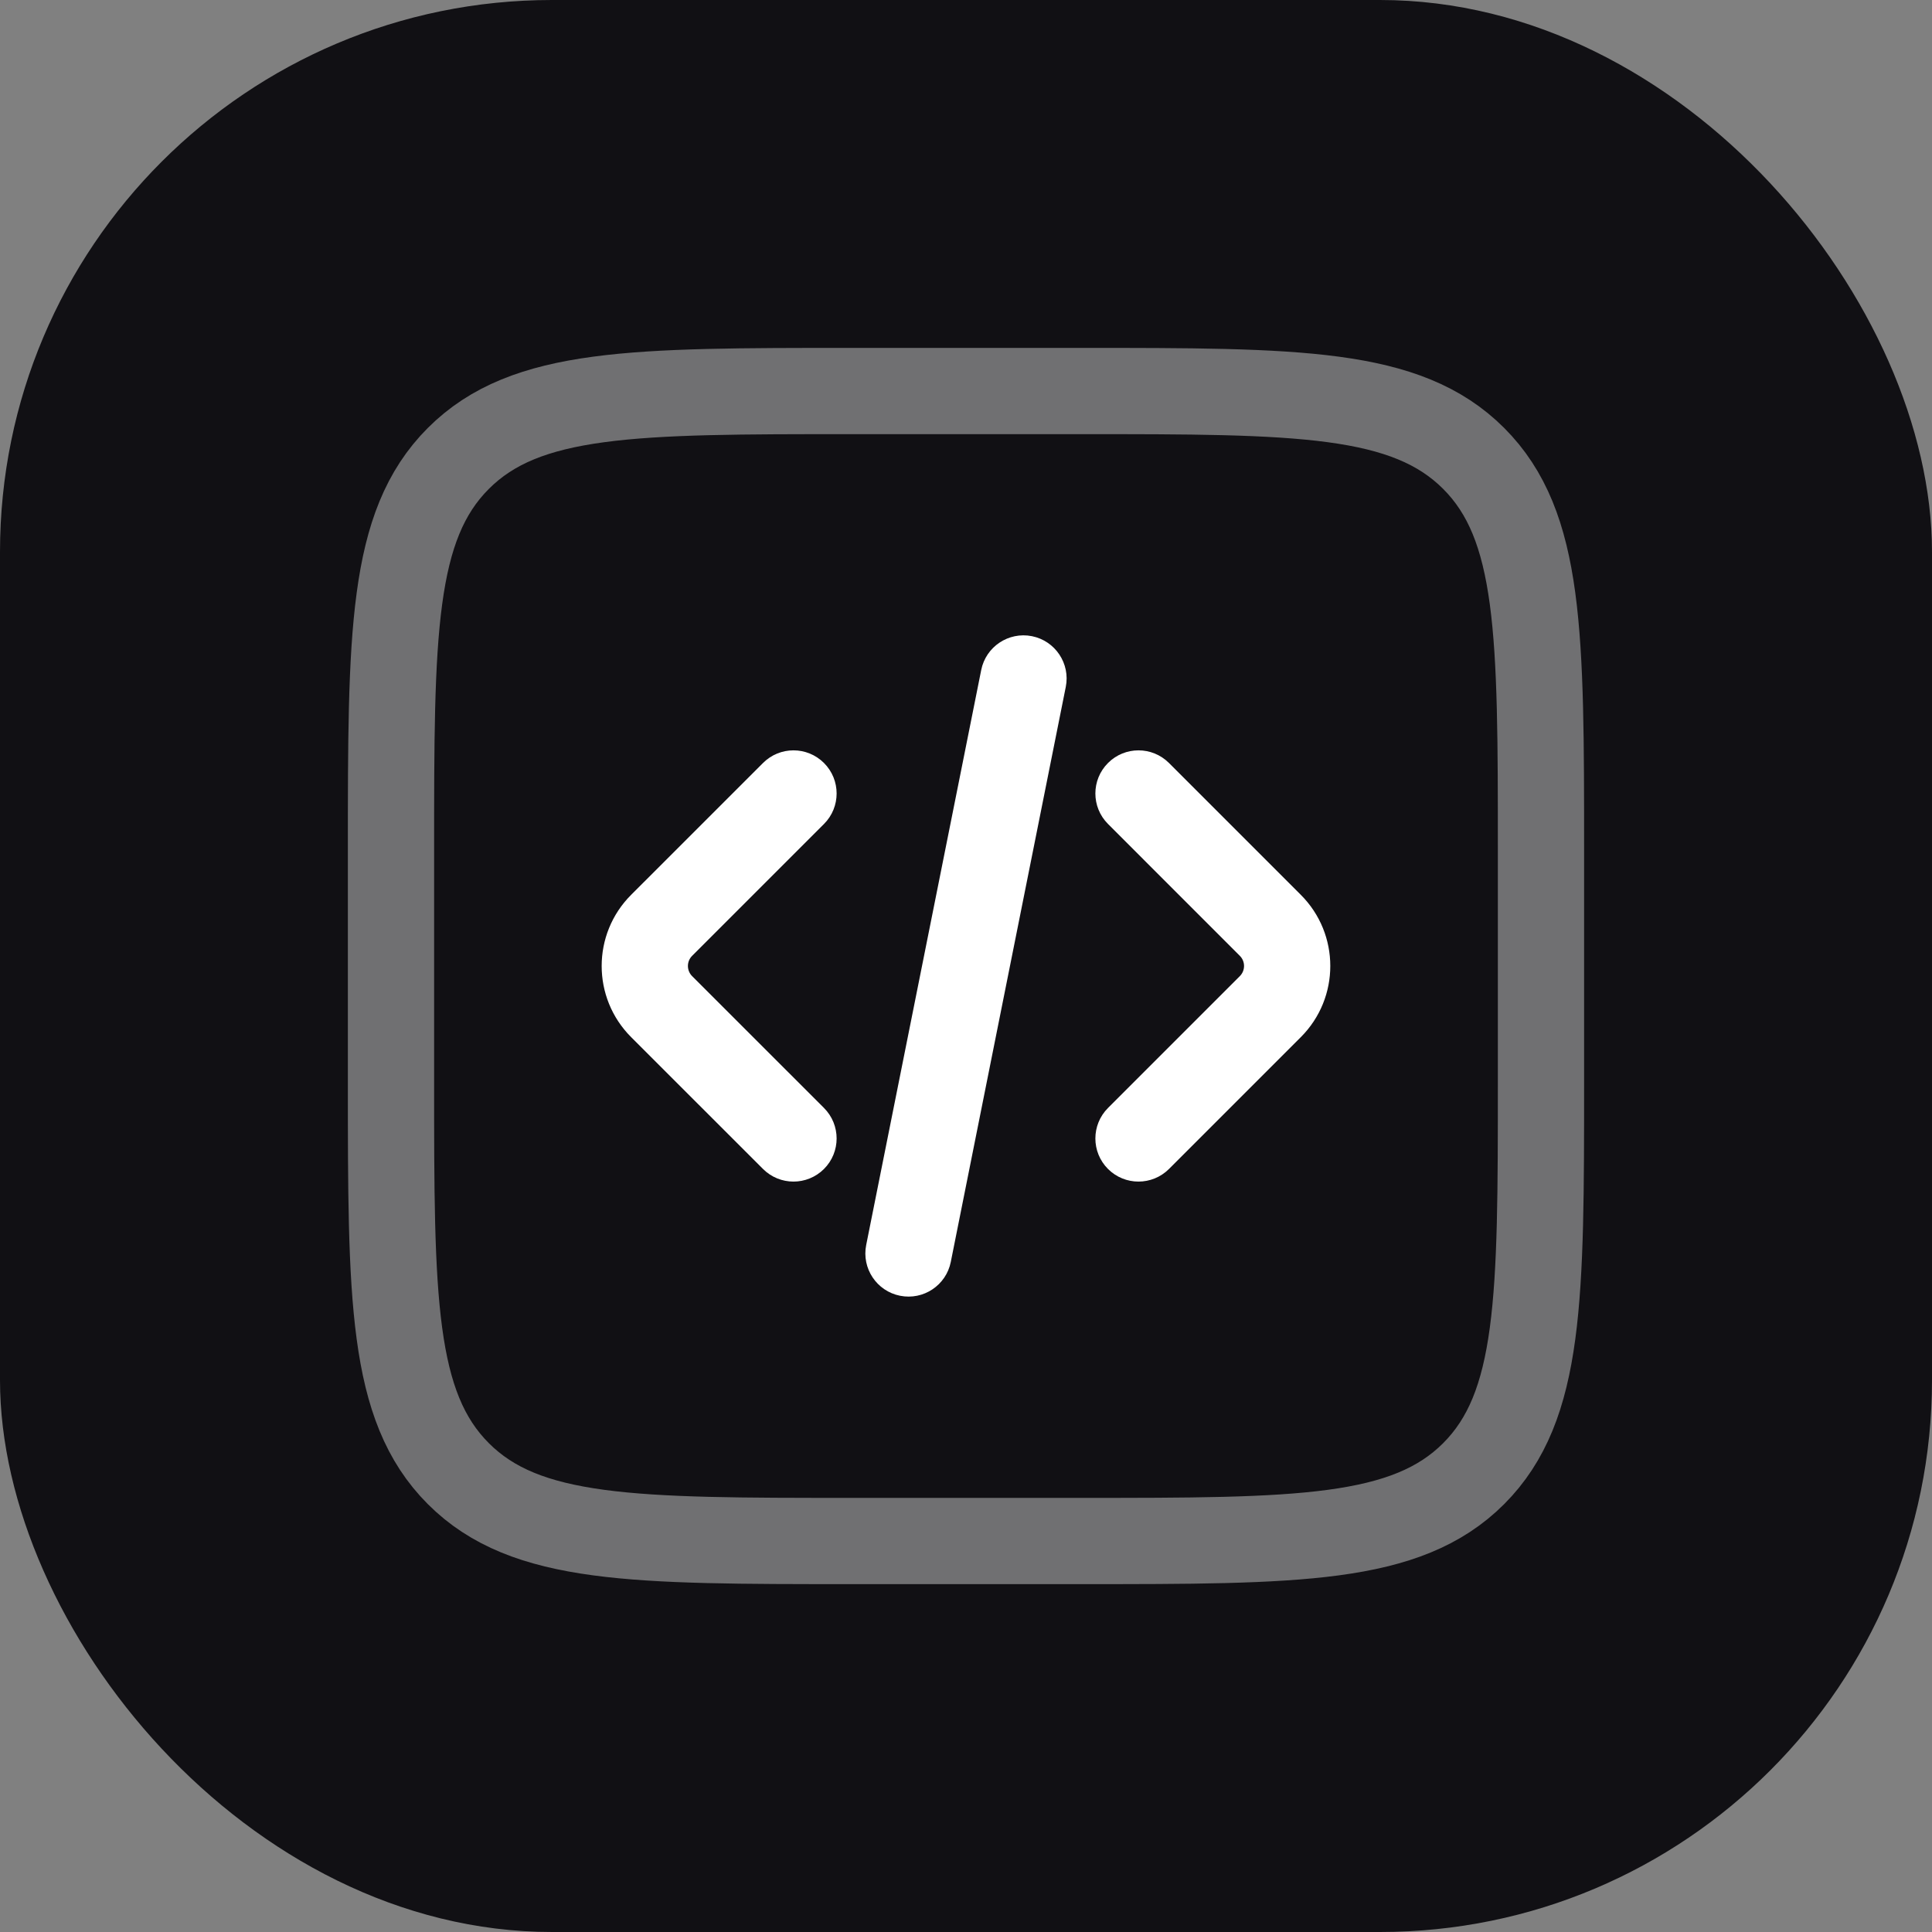
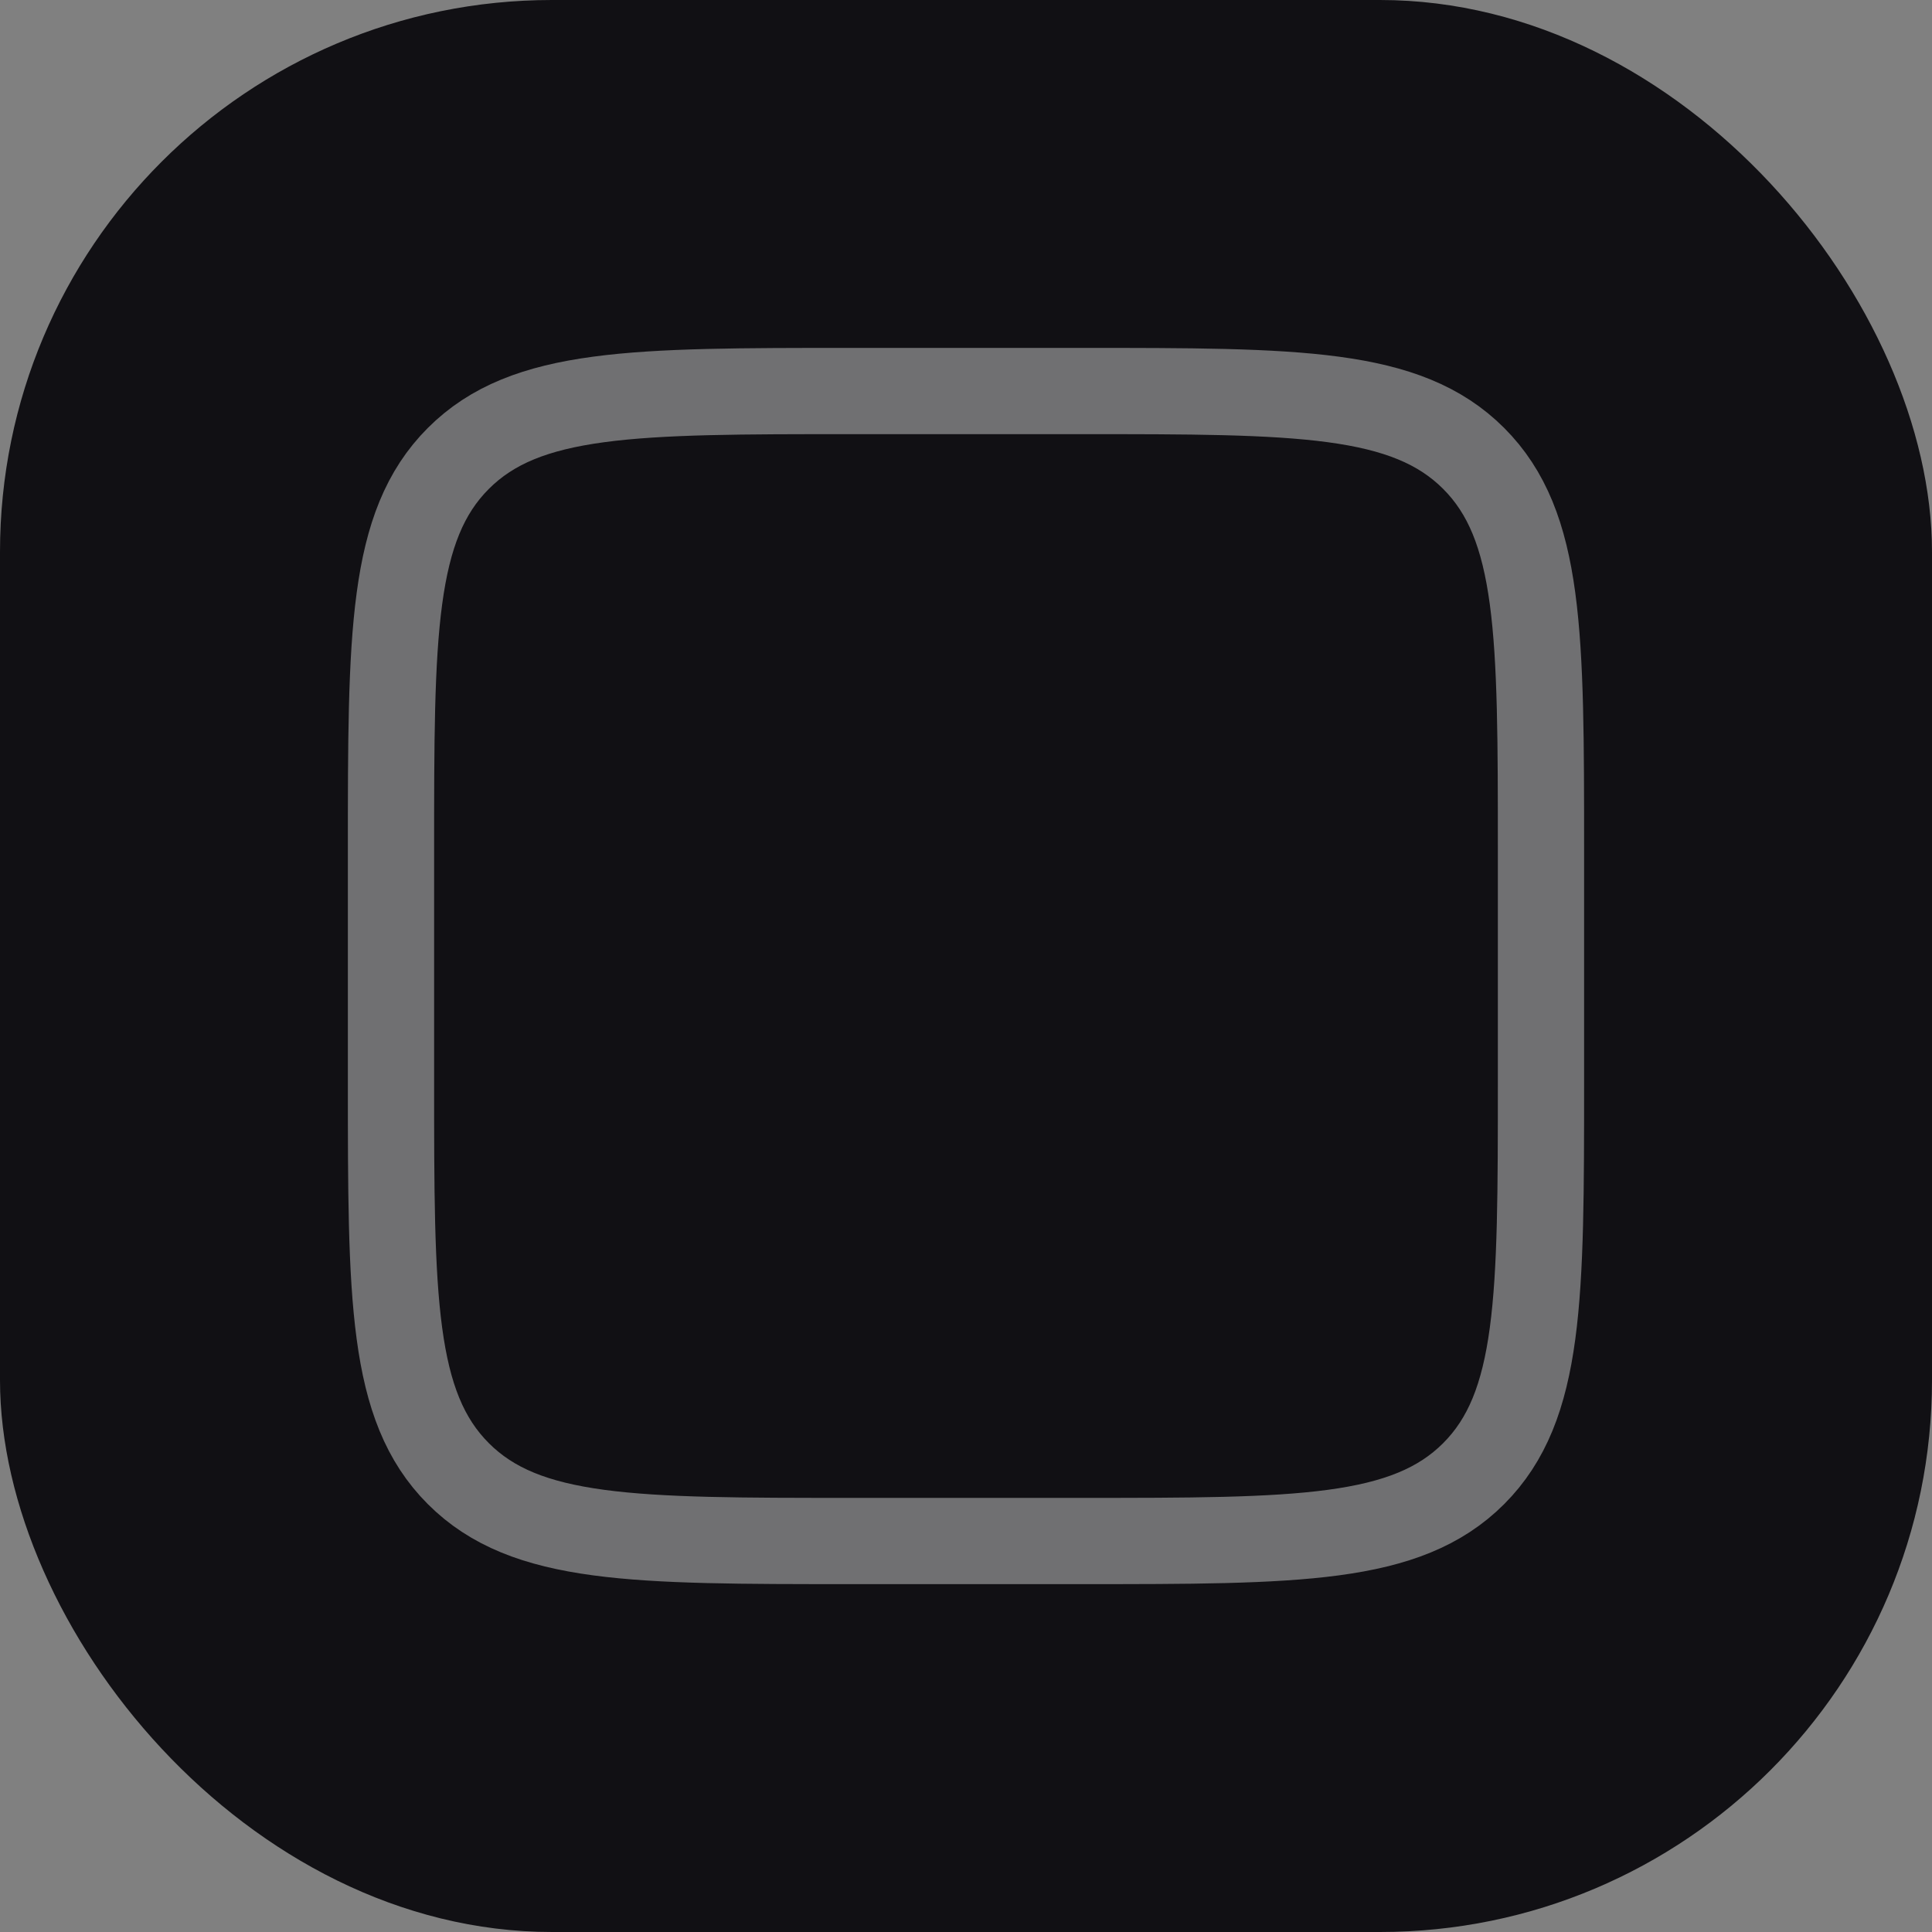
<svg xmlns="http://www.w3.org/2000/svg" width="56" height="56" viewBox="0 0 56 56" fill="none">
  <rect x="0" y="0" width="56" height="56" fill="#808080" stroke="none" />
  <rect width="56" height="56" rx="16" fill="#111014" />
  <path opacity="0.4" d="M11.333 24.667C11.333 18.382 11.333 15.239 13.286 13.287C15.238 11.334 18.381 11.334 24.666 11.334H31.333C37.619 11.334 40.761 11.334 42.714 13.287C44.666 15.239 44.666 18.382 44.666 24.667V31.334C44.666 37.619 44.666 40.762 42.714 42.715C40.761 44.667 37.619 44.667 31.333 44.667H24.666C18.381 44.667 15.238 44.667 13.286 42.715C11.333 40.762 11.333 37.619 11.333 31.334V24.667Z" stroke="white" stroke-width="2.5" />
-   <path d="M33.884 22.116C33.395 21.627 32.604 21.627 32.116 22.116C31.628 22.604 31.628 23.395 32.116 23.883L33.884 22.116ZM36.821 26.821L35.937 27.705V27.705L36.821 26.821ZM36.821 29.178L35.937 28.294V28.294L36.821 29.178ZM32.116 32.115C31.628 32.604 31.628 33.395 32.116 33.883C32.604 34.371 33.395 34.371 33.884 33.883L32.116 32.115ZM23.884 23.883C24.372 23.395 24.372 22.604 23.884 22.116C23.395 21.627 22.604 21.627 22.116 22.116L23.884 23.883ZM19.178 26.821L20.062 27.705L20.062 27.705L19.178 26.821ZM19.178 29.178L20.062 28.294H20.062L19.178 29.178ZM22.116 33.883C22.604 34.371 23.395 34.371 23.884 33.883C24.372 33.395 24.372 32.604 23.884 32.115L22.116 33.883ZM30.892 19.911C31.028 19.234 30.588 18.576 29.912 18.44C29.235 18.305 28.576 18.744 28.441 19.421L30.892 19.911ZM25.107 36.087C24.972 36.764 25.411 37.423 26.088 37.558C26.765 37.694 27.424 37.255 27.559 36.578L25.107 36.087ZM32.116 23.883L35.937 27.705L37.705 25.937L33.884 22.116L32.116 23.883ZM35.937 28.294L32.116 32.115L33.884 33.883L37.705 30.062L35.937 28.294ZM35.937 27.705C36.1 27.867 36.1 28.131 35.937 28.294L37.705 30.062C38.844 28.923 38.844 27.076 37.705 25.937L35.937 27.705ZM22.116 22.116L18.294 25.937L20.062 27.705L23.884 23.883L22.116 22.116ZM18.294 30.062L22.116 33.883L23.884 32.115L20.062 28.294L18.294 30.062ZM18.294 25.937C17.155 27.076 17.155 28.923 18.294 30.062L20.062 28.294C19.899 28.131 19.899 27.867 20.062 27.705L18.294 25.937ZM28.441 19.421L25.107 36.087L27.559 36.578L30.892 19.911L28.441 19.421Z" fill="white" />
</svg>